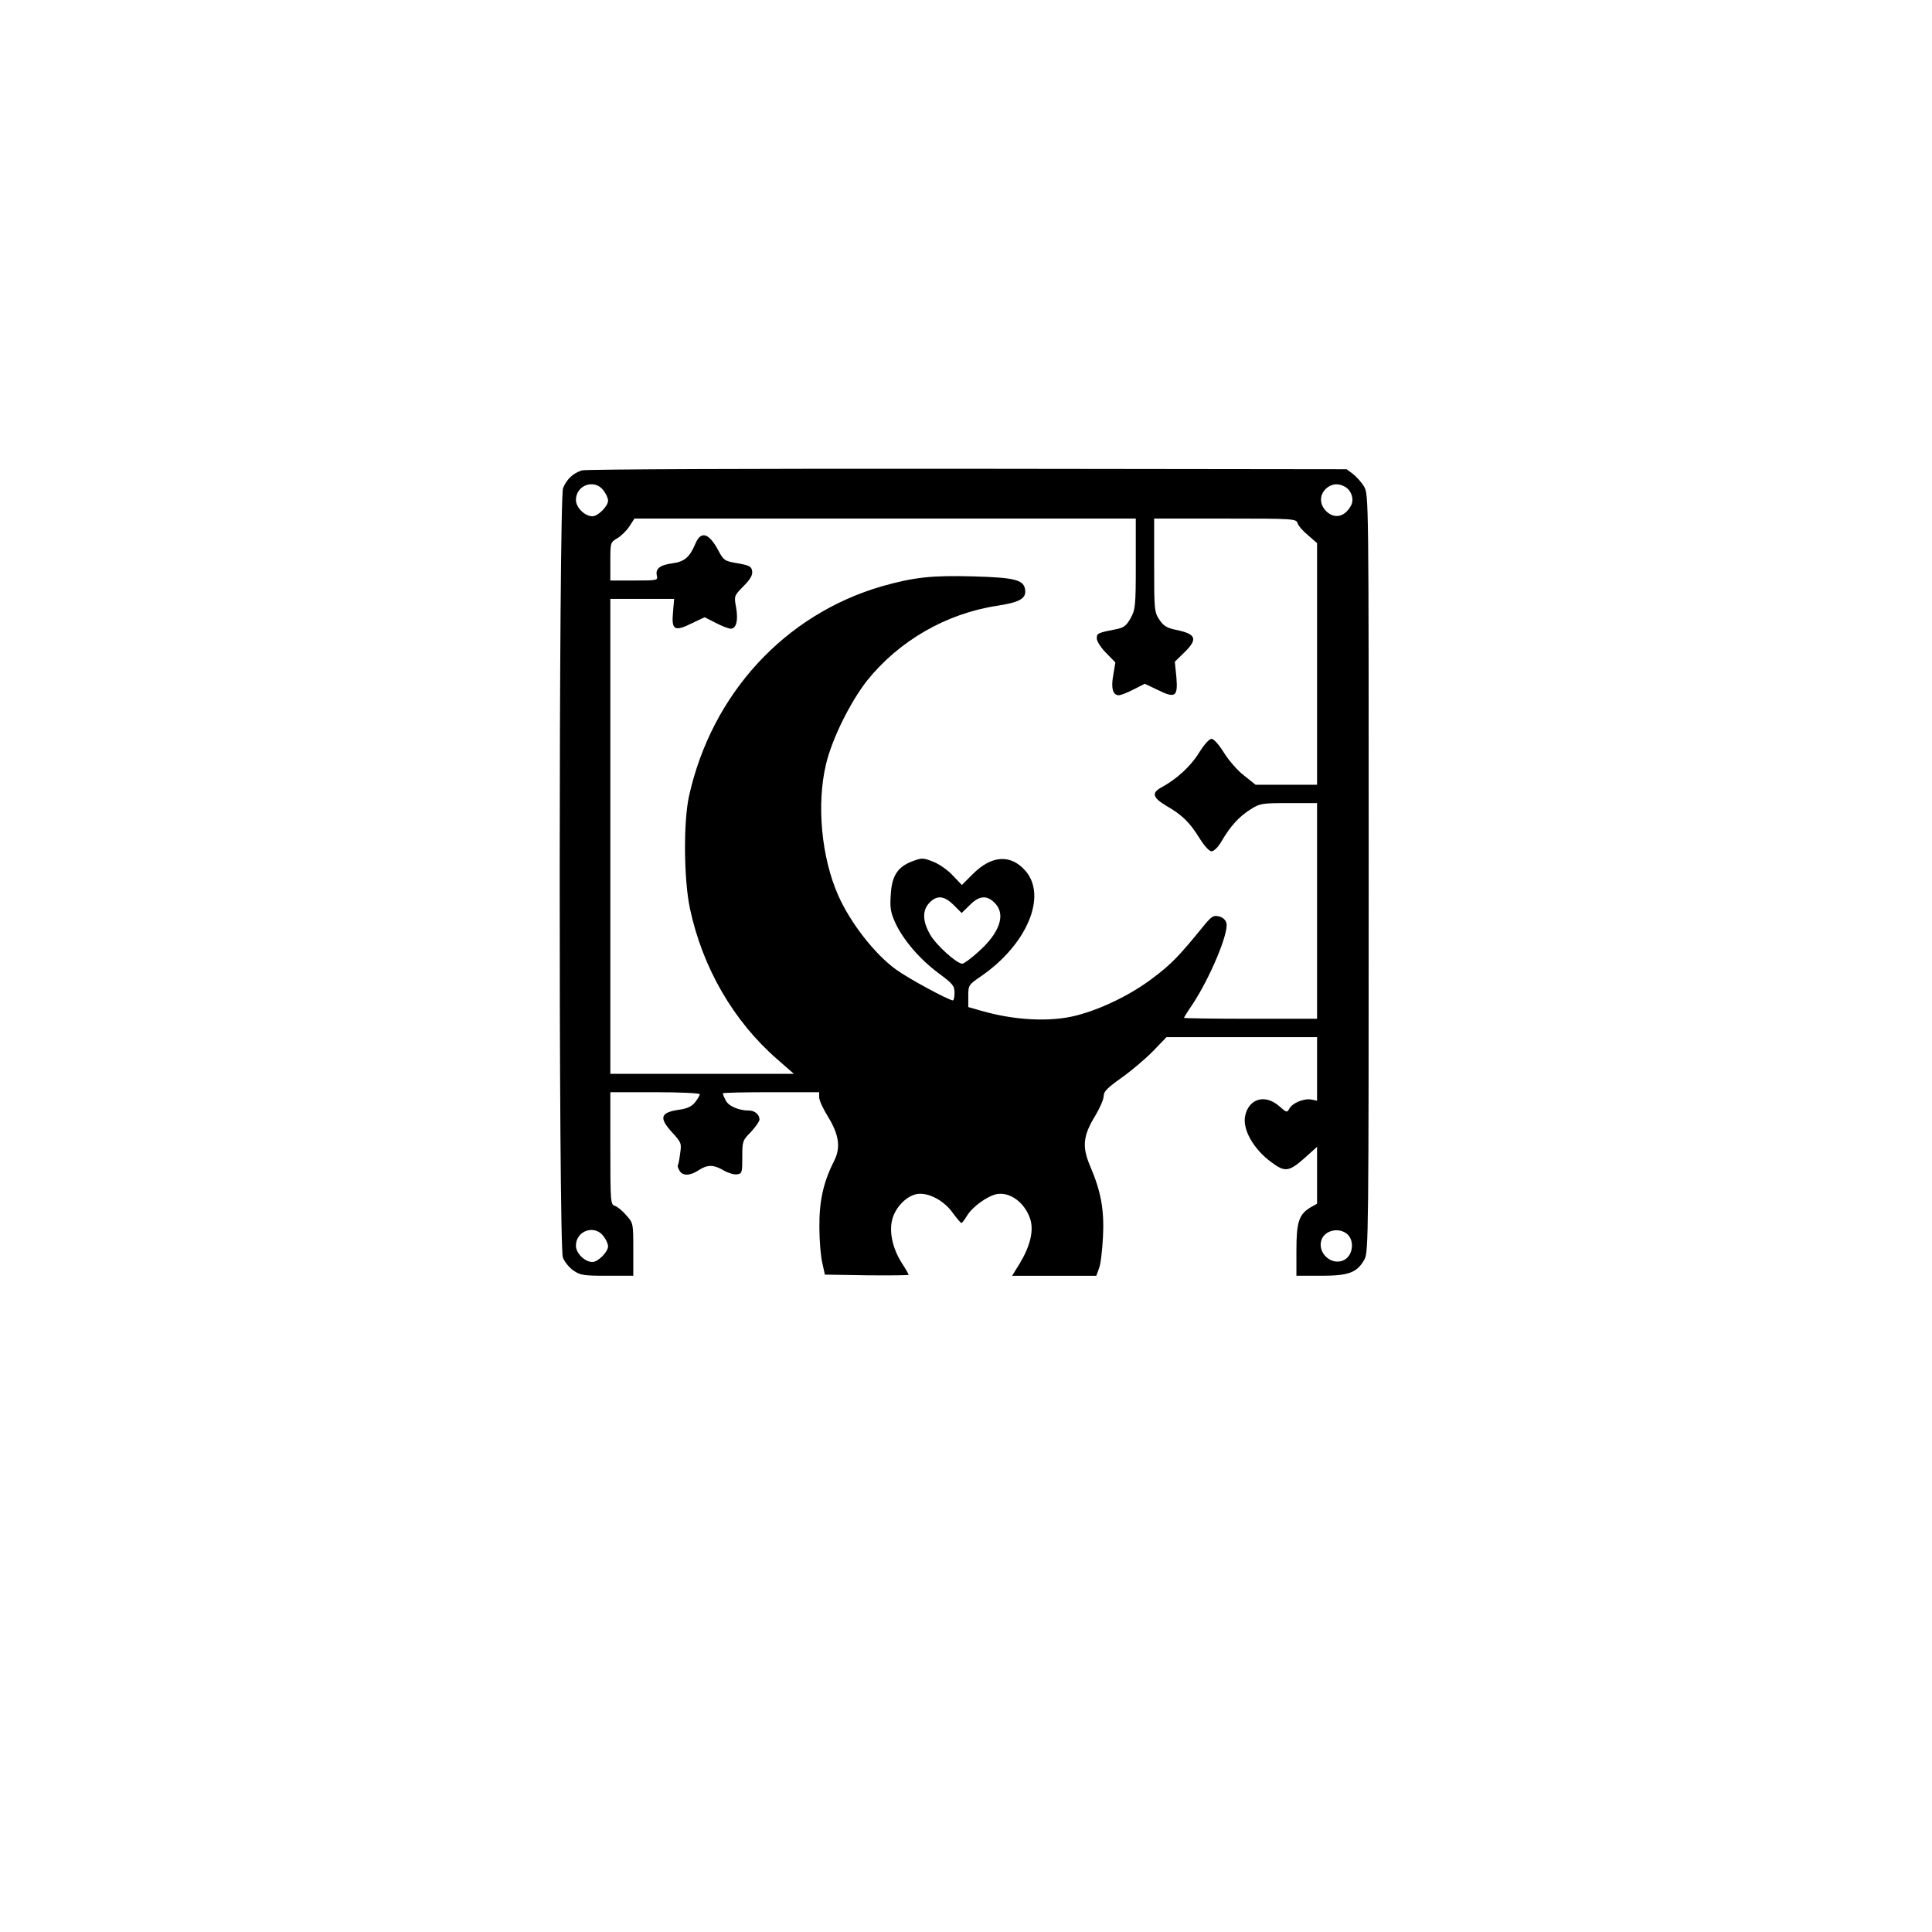
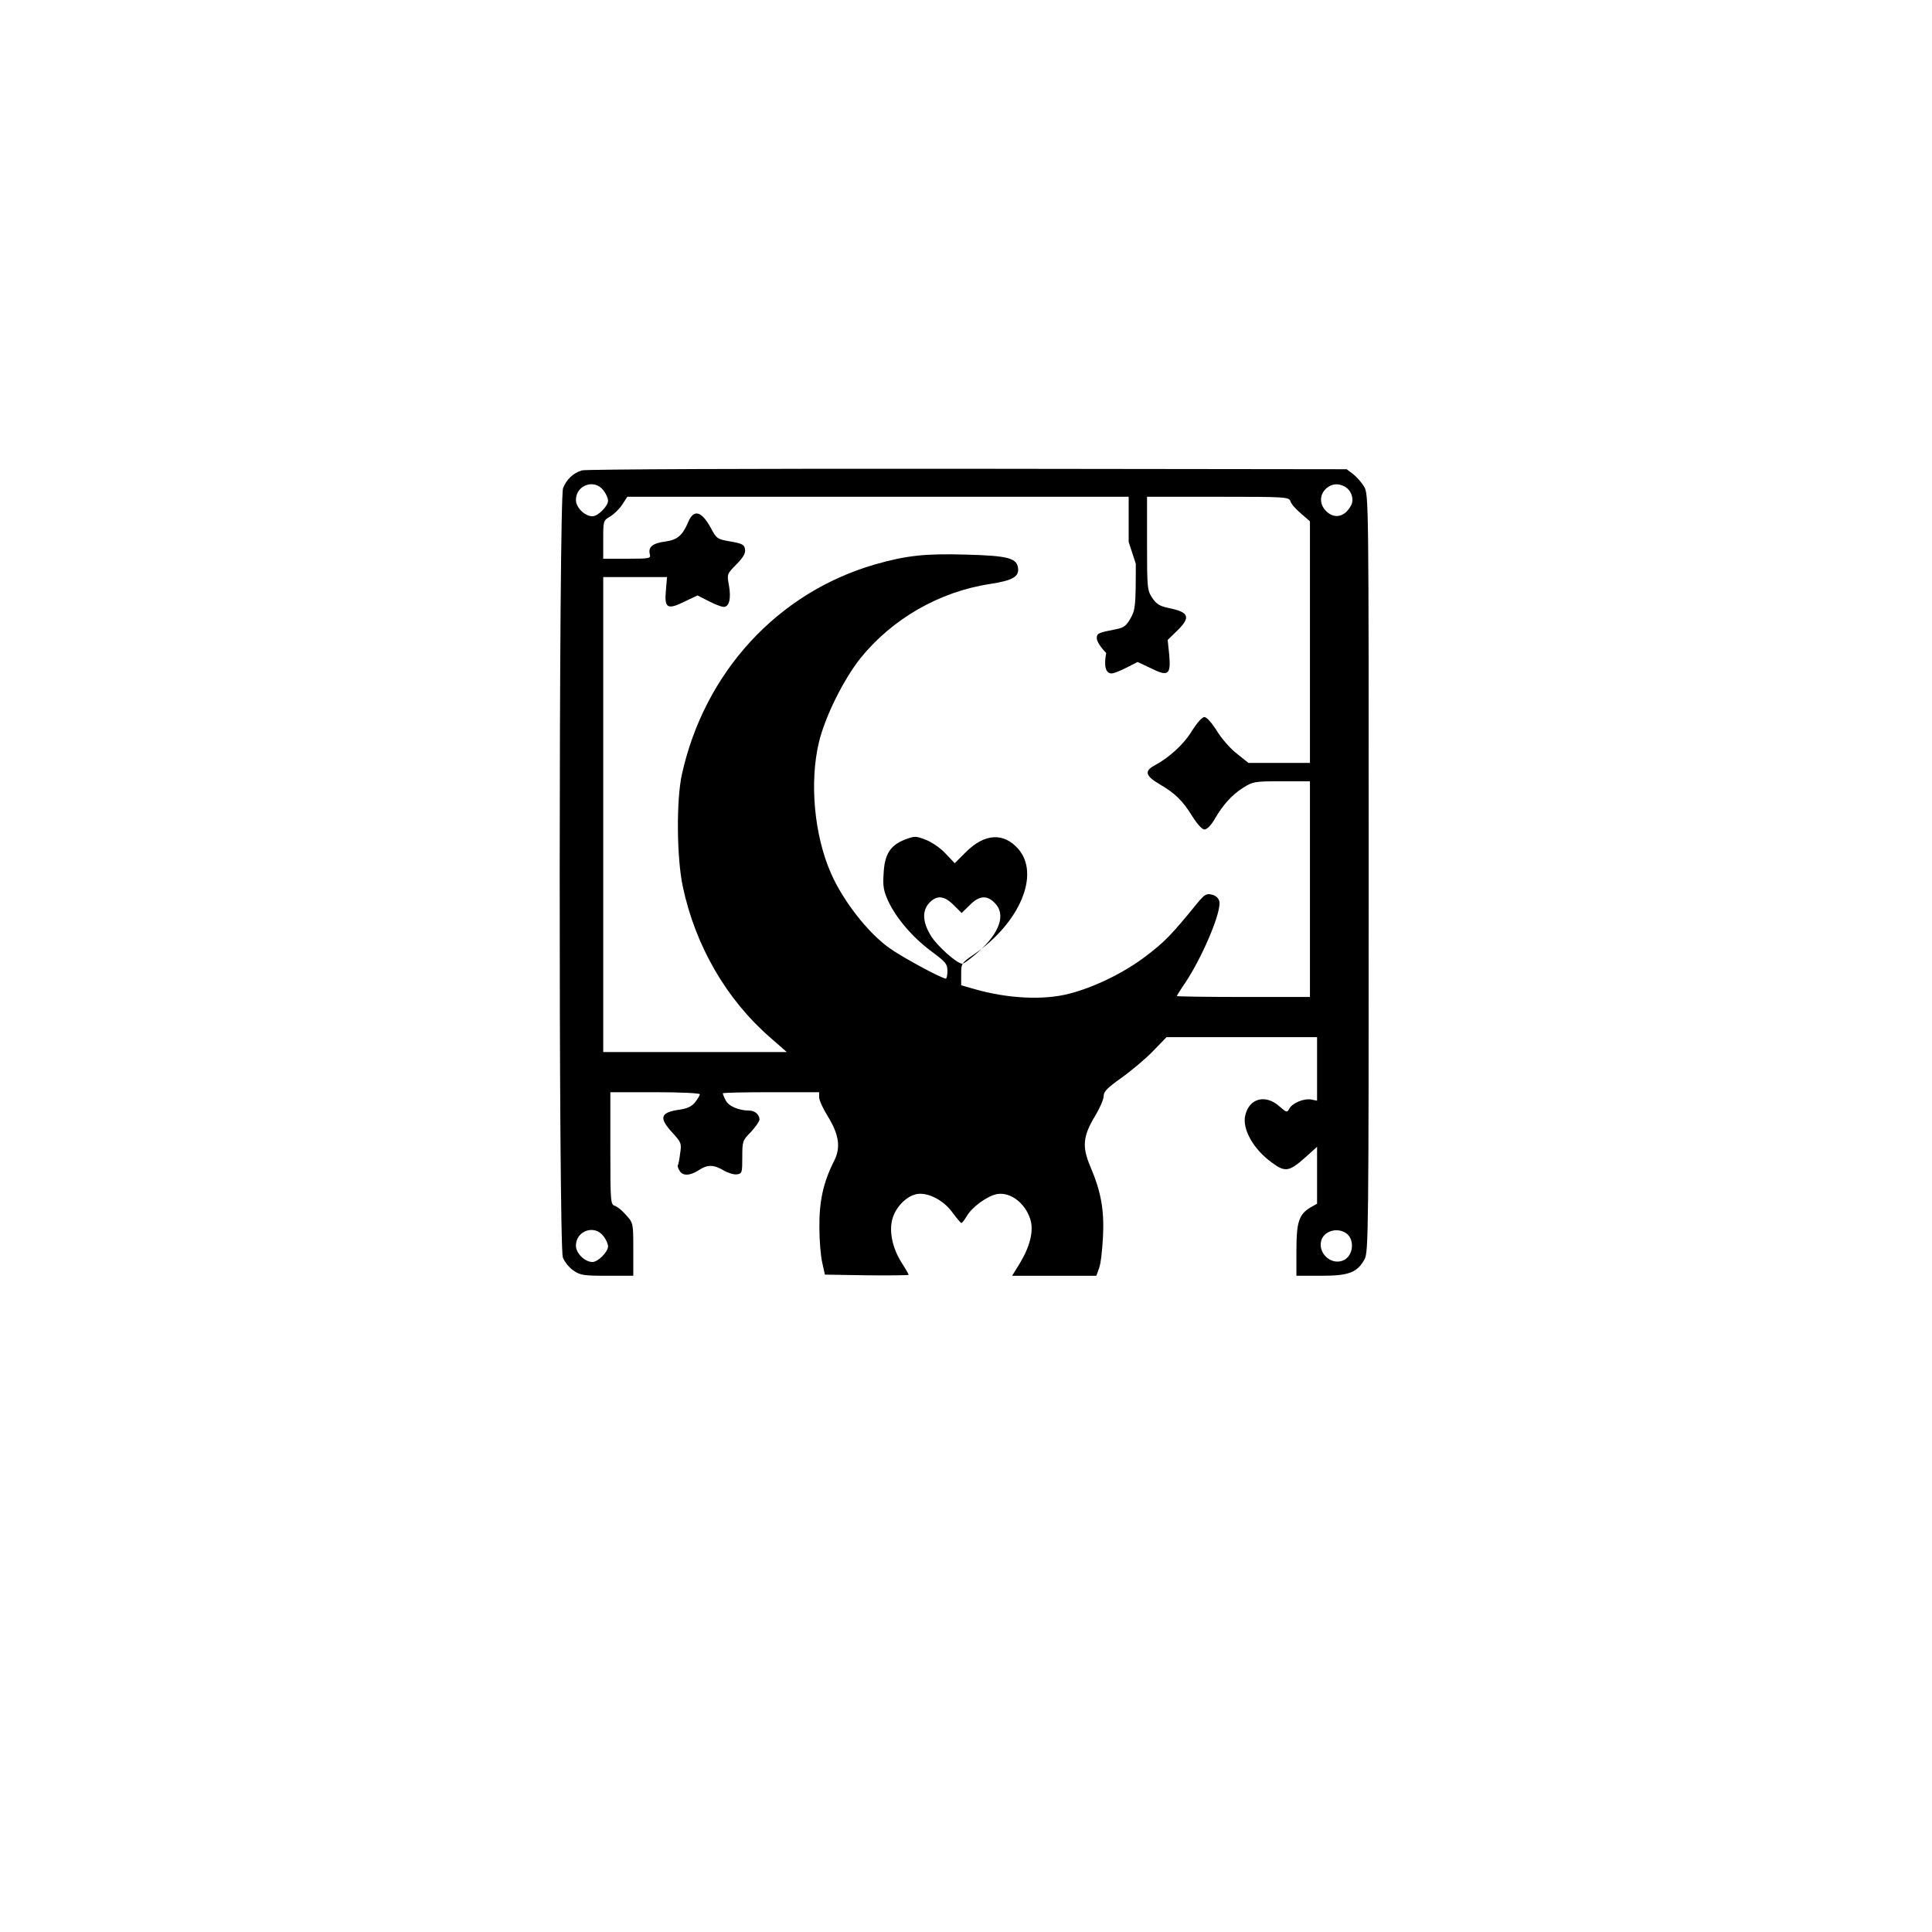
<svg xmlns="http://www.w3.org/2000/svg" version="1.0" width="100mm" height="100mm" viewBox="0 0 842 596" preserveAspectRatio="xMidYMid meet">
  <g transform="translate(0,596) scale(0.1,-0.1)" fill="#000000" stroke="none">
-     <path d="M2536 5140 c-38 -12 -66 -38 -82 -77 -19 -45 -20 -3298 -1 -3353 7 -19 27 -44 46 -57 30 -21 46 -23 147 -23 l114 0 0 115 c0 113 0 115 -31 149 -16 19 -39 38 -50 41 -18 6 -19 18 -19 251 l0 244 195 0 c107 0 195 -4 195 -9 0 -4 -9 -20 -20 -34 -15 -19 -34 -28 -68 -33 -85 -12 -92 -35 -31 -101 38 -42 40 -46 33 -91 -3 -26 -8 -49 -10 -51 -2 -2 1 -12 7 -22 13 -25 46 -24 84 1 38 25 65 25 109 -1 19 -11 45 -19 58 -17 22 3 23 8 23 75 0 69 1 73 38 110 20 22 37 46 37 54 0 21 -20 39 -45 39 -46 0 -92 20 -103 46 -7 13 -12 27 -12 29 0 3 95 5 210 5 l210 0 0 -22 c0 -13 17 -50 37 -82 50 -81 58 -137 28 -196 -47 -93 -65 -175 -64 -289 0 -58 6 -128 13 -156 l11 -50 183 -3 c100 -1 182 0 182 2 0 3 -13 26 -30 52 -40 63 -56 136 -41 191 14 52 61 100 106 109 49 9 119 -27 158 -83 17 -23 34 -43 37 -43 3 0 14 14 24 31 23 39 89 87 131 95 58 10 122 -38 145 -109 16 -50 0 -117 -45 -192 l-34 -55 184 0 183 0 12 33 c7 17 14 79 17 137 6 119 -9 198 -56 308 -36 85 -31 132 22 219 20 33 37 72 37 86 0 20 16 36 78 80 42 30 104 82 137 116 l59 61 328 0 328 0 0 -139 0 -138 -25 5 c-32 6 -83 -15 -96 -40 -10 -18 -12 -17 -45 12 -60 52 -130 33 -147 -41 -14 -59 35 -147 115 -205 59 -44 76 -41 147 22 l51 46 0 -124 0 -124 -30 -17 c-49 -30 -60 -63 -60 -187 l0 -110 108 0 c121 0 157 14 189 72 17 31 18 113 18 1683 0 1632 0 1650 -20 1684 -11 19 -33 43 -48 55 l-28 21 -1652 2 c-909 1 -1665 -2 -1681 -7z m93 -86 c12 -15 21 -35 21 -46 0 -24 -44 -68 -68 -68 -33 0 -72 38 -72 71 0 65 80 93 119 43z m3232 15 c28 -15 42 -55 27 -82 -26 -49 -70 -60 -106 -27 -33 31 -33 75 0 103 23 19 50 22 79 6z m-911 -336 c0 -186 -2 -200 -23 -238 -18 -32 -30 -41 -62 -47 -81 -16 -85 -18 -85 -40 0 -13 18 -41 41 -64 l40 -41 -9 -54 c-11 -58 -2 -89 24 -89 8 0 37 11 64 25 l49 25 55 -26 c78 -39 90 -31 83 54 l-7 68 40 39 c62 60 54 82 -35 100 -39 8 -54 17 -72 44 -22 33 -23 42 -23 237 l0 204 309 0 c299 0 310 -1 316 -20 3 -11 24 -35 46 -53 l39 -34 0 -526 0 -527 -134 0 -134 0 -50 40 c-28 21 -67 66 -88 100 -22 35 -44 60 -54 60 -10 0 -32 -25 -54 -60 -36 -59 -98 -116 -165 -152 -44 -24 -37 -45 24 -81 67 -39 100 -71 142 -139 22 -35 43 -58 53 -58 11 0 29 18 44 44 38 65 75 106 125 138 43 27 50 28 168 28 l123 0 0 -470 0 -470 -290 0 c-159 0 -290 2 -290 4 0 2 16 28 36 57 76 114 160 313 149 356 -3 14 -16 25 -32 29 -24 6 -32 1 -63 -36 -112 -138 -144 -171 -225 -232 -94 -72 -225 -136 -335 -164 -113 -29 -269 -21 -414 21 l-56 16 0 48 c0 47 1 49 55 86 201 138 290 350 194 460 -64 73 -147 68 -229 -14 l-48 -48 -40 42 c-22 24 -60 50 -86 60 -44 17 -48 17 -91 1 -64 -25 -89 -64 -93 -148 -4 -55 0 -76 20 -120 35 -75 106 -158 188 -219 62 -46 70 -55 70 -85 0 -19 -3 -34 -7 -34 -19 1 -190 93 -247 134 -92 66 -199 202 -253 324 -73 165 -95 396 -53 572 27 112 105 269 179 364 139 173 344 292 567 326 97 15 126 31 122 68 -5 45 -43 55 -228 60 -181 5 -258 -4 -396 -43 -424 -123 -742 -469 -841 -914 -25 -113 -23 -365 4 -491 55 -258 190 -491 381 -657 l72 -63 -400 0 -400 0 0 1035 0 1035 139 0 139 0 -5 -60 c-7 -76 7 -84 83 -46 l55 26 49 -25 c27 -14 56 -25 65 -25 24 0 33 37 23 93 -9 50 -9 50 32 92 30 30 41 49 38 66 -3 20 -11 25 -63 34 -58 10 -61 12 -86 59 -41 75 -75 83 -99 25 -24 -57 -47 -77 -99 -84 -55 -7 -76 -24 -68 -55 5 -19 0 -20 -99 -20 l-104 0 0 83 c0 82 0 83 30 101 17 10 41 33 53 52 l22 34 1093 0 1092 0 0 -197z m-793 -1488 l34 -34 35 34 c41 42 75 45 109 10 50 -49 23 -130 -72 -214 -31 -28 -62 -51 -69 -51 -24 0 -113 80 -139 125 -35 59 -36 107 -5 140 33 35 65 32 107 -10z m-1528 -1441 c12 -15 21 -35 21 -46 0 -24 -44 -68 -68 -68 -33 0 -72 38 -72 71 0 65 80 93 119 43z m3232 15 c47 -25 39 -108 -12 -124 -51 -17 -105 35 -91 87 10 40 63 59 103 37z" />
+     <path d="M2536 5140 c-38 -12 -66 -38 -82 -77 -19 -45 -20 -3298 -1 -3353 7 -19 27 -44 46 -57 30 -21 46 -23 147 -23 l114 0 0 115 c0 113 0 115 -31 149 -16 19 -39 38 -50 41 -18 6 -19 18 -19 251 l0 244 195 0 c107 0 195 -4 195 -9 0 -4 -9 -20 -20 -34 -15 -19 -34 -28 -68 -33 -85 -12 -92 -35 -31 -101 38 -42 40 -46 33 -91 -3 -26 -8 -49 -10 -51 -2 -2 1 -12 7 -22 13 -25 46 -24 84 1 38 25 65 25 109 -1 19 -11 45 -19 58 -17 22 3 23 8 23 75 0 69 1 73 38 110 20 22 37 46 37 54 0 21 -20 39 -45 39 -46 0 -92 20 -103 46 -7 13 -12 27 -12 29 0 3 95 5 210 5 l210 0 0 -22 c0 -13 17 -50 37 -82 50 -81 58 -137 28 -196 -47 -93 -65 -175 -64 -289 0 -58 6 -128 13 -156 l11 -50 183 -3 c100 -1 182 0 182 2 0 3 -13 26 -30 52 -40 63 -56 136 -41 191 14 52 61 100 106 109 49 9 119 -27 158 -83 17 -23 34 -43 37 -43 3 0 14 14 24 31 23 39 89 87 131 95 58 10 122 -38 145 -109 16 -50 0 -117 -45 -192 l-34 -55 184 0 183 0 12 33 c7 17 14 79 17 137 6 119 -9 198 -56 308 -36 85 -31 132 22 219 20 33 37 72 37 86 0 20 16 36 78 80 42 30 104 82 137 116 l59 61 328 0 328 0 0 -139 0 -138 -25 5 c-32 6 -83 -15 -96 -40 -10 -18 -12 -17 -45 12 -60 52 -130 33 -147 -41 -14 -59 35 -147 115 -205 59 -44 76 -41 147 22 l51 46 0 -124 0 -124 -30 -17 c-49 -30 -60 -63 -60 -187 l0 -110 108 0 c121 0 157 14 189 72 17 31 18 113 18 1683 0 1632 0 1650 -20 1684 -11 19 -33 43 -48 55 l-28 21 -1652 2 c-909 1 -1665 -2 -1681 -7z m93 -86 c12 -15 21 -35 21 -46 0 -24 -44 -68 -68 -68 -33 0 -72 38 -72 71 0 65 80 93 119 43z m3232 15 c28 -15 42 -55 27 -82 -26 -49 -70 -60 -106 -27 -33 31 -33 75 0 103 23 19 50 22 79 6z m-911 -336 c0 -186 -2 -200 -23 -238 -18 -32 -30 -41 -62 -47 -81 -16 -85 -18 -85 -40 0 -13 18 -41 41 -64 c-11 -58 -2 -89 24 -89 8 0 37 11 64 25 l49 25 55 -26 c78 -39 90 -31 83 54 l-7 68 40 39 c62 60 54 82 -35 100 -39 8 -54 17 -72 44 -22 33 -23 42 -23 237 l0 204 309 0 c299 0 310 -1 316 -20 3 -11 24 -35 46 -53 l39 -34 0 -526 0 -527 -134 0 -134 0 -50 40 c-28 21 -67 66 -88 100 -22 35 -44 60 -54 60 -10 0 -32 -25 -54 -60 -36 -59 -98 -116 -165 -152 -44 -24 -37 -45 24 -81 67 -39 100 -71 142 -139 22 -35 43 -58 53 -58 11 0 29 18 44 44 38 65 75 106 125 138 43 27 50 28 168 28 l123 0 0 -470 0 -470 -290 0 c-159 0 -290 2 -290 4 0 2 16 28 36 57 76 114 160 313 149 356 -3 14 -16 25 -32 29 -24 6 -32 1 -63 -36 -112 -138 -144 -171 -225 -232 -94 -72 -225 -136 -335 -164 -113 -29 -269 -21 -414 21 l-56 16 0 48 c0 47 1 49 55 86 201 138 290 350 194 460 -64 73 -147 68 -229 -14 l-48 -48 -40 42 c-22 24 -60 50 -86 60 -44 17 -48 17 -91 1 -64 -25 -89 -64 -93 -148 -4 -55 0 -76 20 -120 35 -75 106 -158 188 -219 62 -46 70 -55 70 -85 0 -19 -3 -34 -7 -34 -19 1 -190 93 -247 134 -92 66 -199 202 -253 324 -73 165 -95 396 -53 572 27 112 105 269 179 364 139 173 344 292 567 326 97 15 126 31 122 68 -5 45 -43 55 -228 60 -181 5 -258 -4 -396 -43 -424 -123 -742 -469 -841 -914 -25 -113 -23 -365 4 -491 55 -258 190 -491 381 -657 l72 -63 -400 0 -400 0 0 1035 0 1035 139 0 139 0 -5 -60 c-7 -76 7 -84 83 -46 l55 26 49 -25 c27 -14 56 -25 65 -25 24 0 33 37 23 93 -9 50 -9 50 32 92 30 30 41 49 38 66 -3 20 -11 25 -63 34 -58 10 -61 12 -86 59 -41 75 -75 83 -99 25 -24 -57 -47 -77 -99 -84 -55 -7 -76 -24 -68 -55 5 -19 0 -20 -99 -20 l-104 0 0 83 c0 82 0 83 30 101 17 10 41 33 53 52 l22 34 1093 0 1092 0 0 -197z m-793 -1488 l34 -34 35 34 c41 42 75 45 109 10 50 -49 23 -130 -72 -214 -31 -28 -62 -51 -69 -51 -24 0 -113 80 -139 125 -35 59 -36 107 -5 140 33 35 65 32 107 -10z m-1528 -1441 c12 -15 21 -35 21 -46 0 -24 -44 -68 -68 -68 -33 0 -72 38 -72 71 0 65 80 93 119 43z m3232 15 c47 -25 39 -108 -12 -124 -51 -17 -105 35 -91 87 10 40 63 59 103 37z" />
  </g>
</svg>